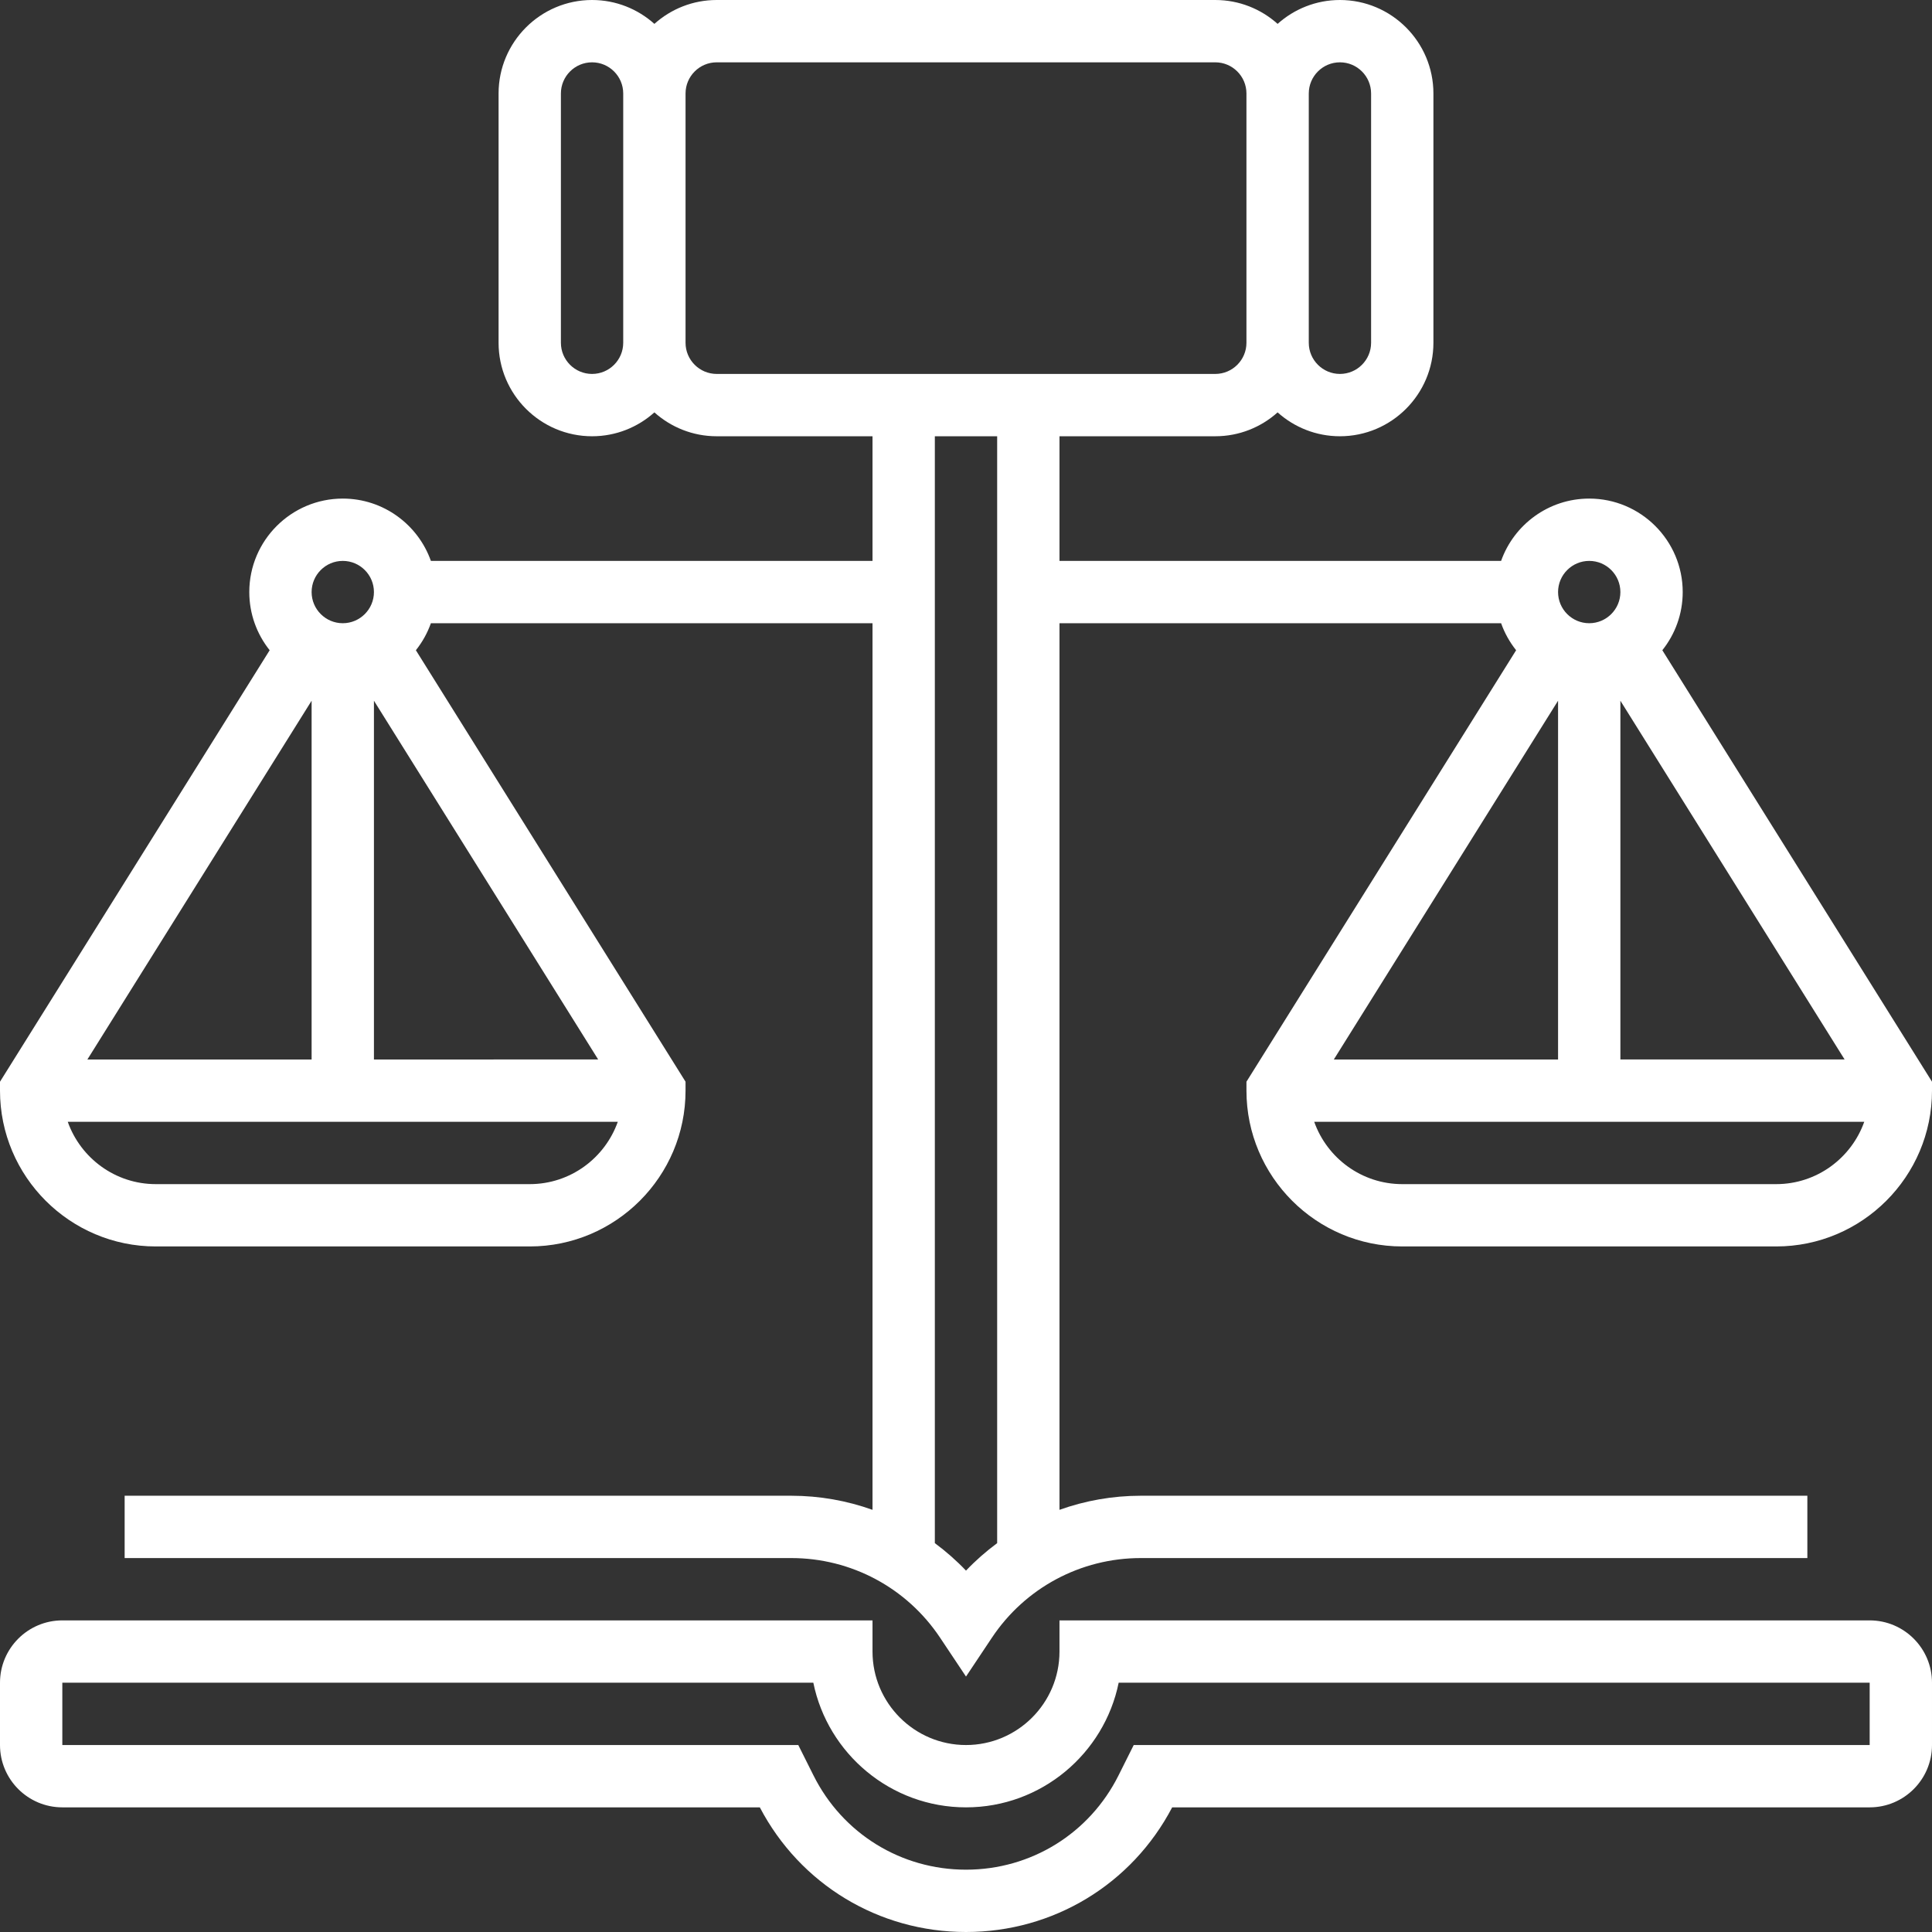
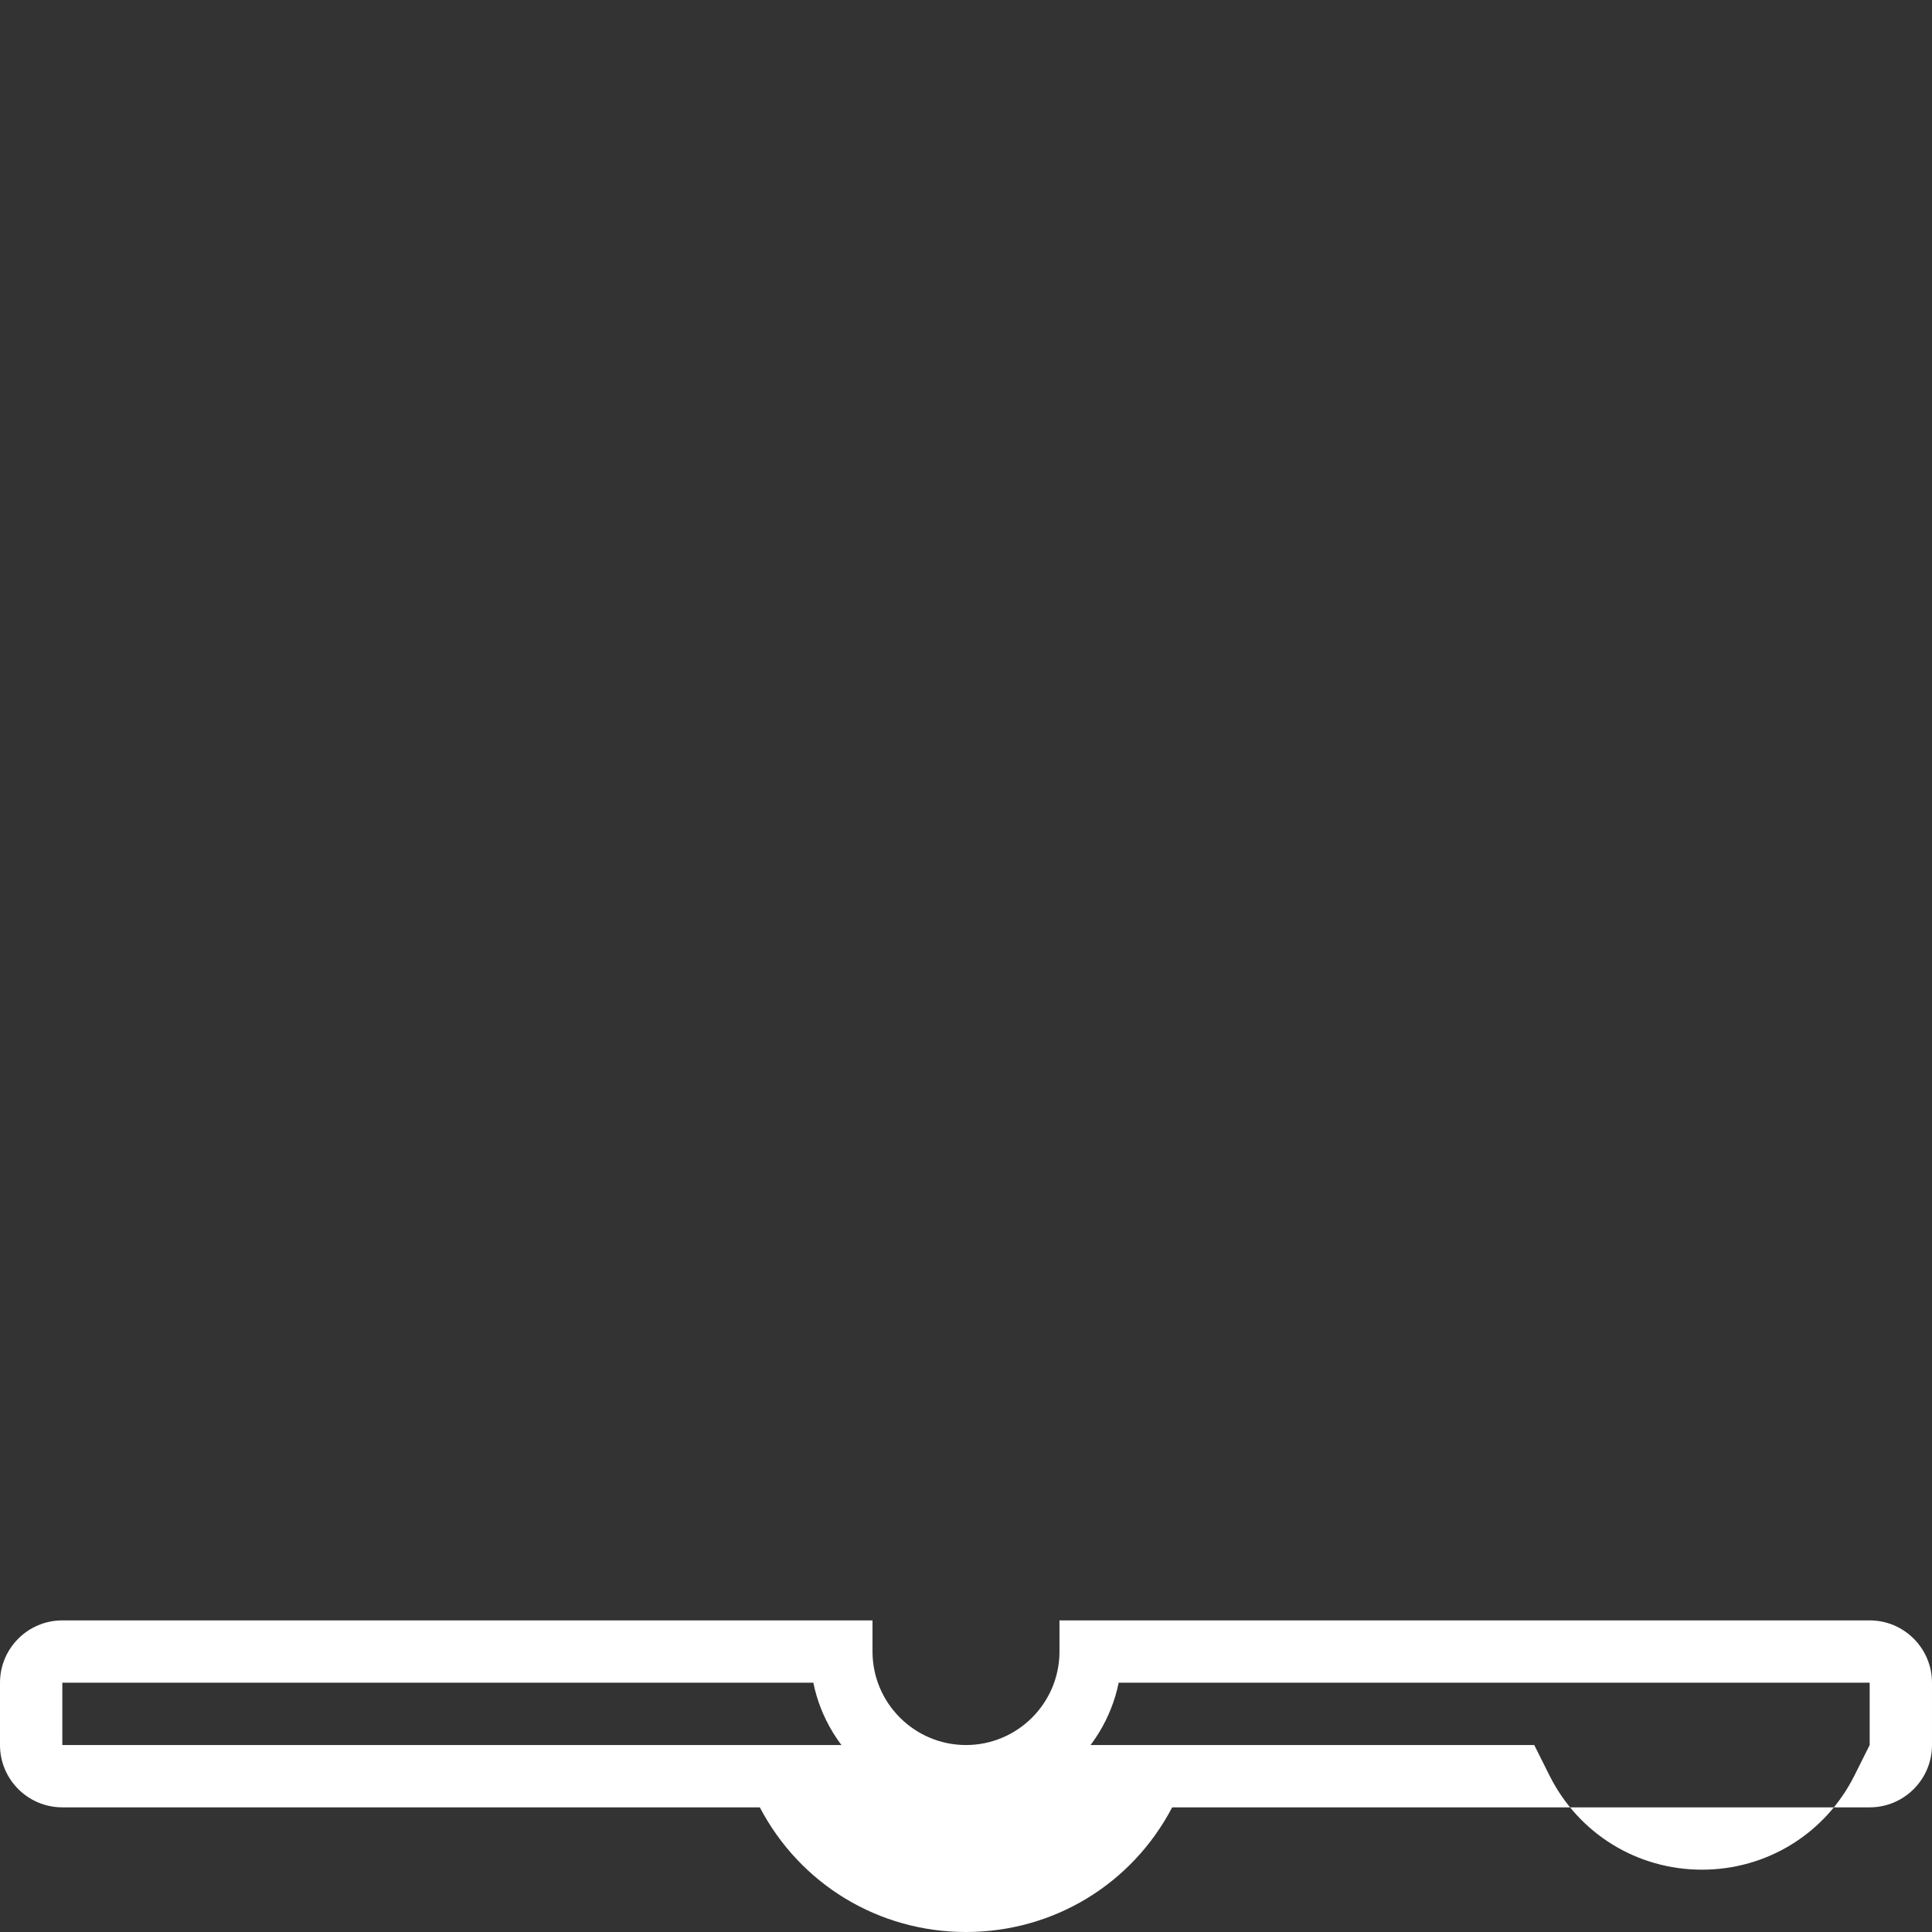
<svg xmlns="http://www.w3.org/2000/svg" version="1.1" width="80" height="80" x="0" y="0" viewBox="0 0 512 512" style="enable-background:new 0 0 512 512" xml:space="preserve" class="">
  <rect x="0" y="0" width="512" height="512" fill="#333333" stroke="none" />
  <g>
    <g>
      <g>
-         <path d="M495.484,429.419h-214.71v8.258c0,13.66-11.114,24.774-24.774,24.774c-13.66,0-24.774-11.114-24.774-24.774v-8.258H16.516    C7.41,429.419,0,436.829,0,445.935v16.516c0,9.107,7.41,16.516,16.516,16.516h184.844C212.056,499.375,232.881,512,256,512    s43.944-12.624,54.639-33.032h184.844c9.107,0,16.516-7.41,16.516-16.516v-16.516C512,436.829,504.59,429.419,495.484,429.419z     M495.484,462.452H300.446l-4.027,8.053c-7.705,15.409-23.193,24.98-40.419,24.98c-17.226,0-32.714-9.571-40.418-24.981    l-4.027-8.052H16.516v-16.516H215.54c3.837,18.823,20.521,33.032,40.46,33.032c19.939,0,36.623-14.209,40.46-33.032h199.023    V462.452z" fill="#ffffff" data-original="#000000" class="" />
-         <path d="M440.535,172.318c3.375-4.234,5.401-9.591,5.401-15.415c0-13.661-11.114-24.774-24.774-24.774    c-10.765,0-19.944,6.905-23.354,16.516H280.774v-33.032h41.29c6.34,0,12.129-2.397,16.516-6.329    c4.386,3.932,10.176,6.329,16.516,6.329c13.66,0,24.774-11.113,24.774-24.774V24.774C379.871,11.113,368.757,0,355.097,0    c-6.34,0-12.13,2.397-16.516,6.329C334.194,2.397,328.405,0,322.065,0H189.935c-6.34,0-12.129,2.397-16.516,6.329    C169.033,2.397,163.243,0,156.903,0c-13.66,0-24.774,11.113-24.774,24.774v66.065c0,13.661,11.114,24.774,24.774,24.774    c6.34,0,12.13-2.397,16.516-6.329c4.387,3.932,10.176,6.329,16.516,6.329h41.29v33.032H114.193    c-3.409-9.611-12.588-16.516-23.354-16.516c-13.66,0-24.774,11.113-24.774,24.774c0,5.824,2.025,11.18,5.401,15.415L0,286.664    v2.368c0,22.767,18.523,41.29,41.29,41.29h99.097c22.767,0,41.29-18.523,41.29-41.29v-2.368l-71.465-114.346    c1.698-2.13,3.053-4.542,3.98-7.157h117.033V400.12c-6.807-2.43-14.066-3.733-21.517-3.733H33.032v16.516h176.676    c15.877,0,30.613,7.887,39.42,21.097l6.871,10.306L262.87,434c8.808-13.21,23.545-21.097,39.422-21.097h176.676v-16.516H302.292    c-7.452,0-14.711,1.303-21.517,3.733V165.161h117.033c0.927,2.615,2.282,5.027,3.98,7.157l-71.465,114.346v2.368    c0,22.767,18.523,41.29,41.29,41.29h99.097c22.767,0,41.29-18.523,41.29-41.29v-2.368L440.535,172.318z M90.839,148.645    c4.553,0,8.258,3.705,8.258,8.258c0,4.553-3.705,8.258-8.258,8.258s-8.258-3.705-8.258-8.258    C82.581,152.35,86.285,148.645,90.839,148.645z M82.581,280.774H23.158l59.423-95.077V280.774z M99.097,185.697l59.423,95.077    H99.097V185.697z M140.387,313.806H41.29c-10.762,0-19.923-6.909-23.333-16.516h145.764    C160.31,306.898,151.149,313.806,140.387,313.806z M355.097,16.516c4.553,0,8.258,3.705,8.258,8.258v66.065    c0,4.553-3.705,8.258-8.258,8.258c-4.553,0-8.258-3.705-8.258-8.258V24.774C346.839,20.221,350.543,16.516,355.097,16.516z     M156.903,99.097c-4.553,0-8.258-3.705-8.258-8.258V24.774c0-4.553,3.705-8.258,8.258-8.258c4.553,0,8.258,3.705,8.258,8.258    v66.065C165.161,95.392,161.457,99.097,156.903,99.097z M181.677,90.839V24.774c0-4.553,3.705-8.258,8.258-8.258h132.129    c4.553,0,8.258,3.705,8.258,8.258v66.065c0,4.553-3.705,8.258-8.258,8.258H189.935C185.382,99.097,181.677,95.392,181.677,90.839z     M256,416.231c-2.548-2.682-5.319-5.106-8.258-7.285V115.613h16.516v293.333C261.319,411.126,258.548,413.549,256,416.231z     M412.903,280.774H353.48l59.423-95.077V280.774z M429.419,185.697l59.423,95.077h-59.423V185.697z M421.161,148.645    c4.553,0,8.258,3.705,8.258,8.258c0,4.553-3.705,8.258-8.258,8.258c-4.553,0-8.258-3.705-8.258-8.258    C412.903,152.35,416.608,148.645,421.161,148.645z M470.71,313.806h-99.097c-10.762,0-19.923-6.909-23.333-16.516h145.764    C490.632,306.898,481.472,313.806,470.71,313.806z" fill="#ffffff" data-original="#000000" class="" />
+         <path d="M495.484,429.419h-214.71v8.258c0,13.66-11.114,24.774-24.774,24.774c-13.66,0-24.774-11.114-24.774-24.774v-8.258H16.516    C7.41,429.419,0,436.829,0,445.935v16.516c0,9.107,7.41,16.516,16.516,16.516h184.844C212.056,499.375,232.881,512,256,512    s43.944-12.624,54.639-33.032h184.844c9.107,0,16.516-7.41,16.516-16.516v-16.516C512,436.829,504.59,429.419,495.484,429.419z     M495.484,462.452l-4.027,8.053c-7.705,15.409-23.193,24.98-40.419,24.98c-17.226,0-32.714-9.571-40.418-24.981    l-4.027-8.052H16.516v-16.516H215.54c3.837,18.823,20.521,33.032,40.46,33.032c19.939,0,36.623-14.209,40.46-33.032h199.023    V462.452z" fill="#ffffff" data-original="#000000" class="" />
      </g>
    </g>
  </g>
</svg>